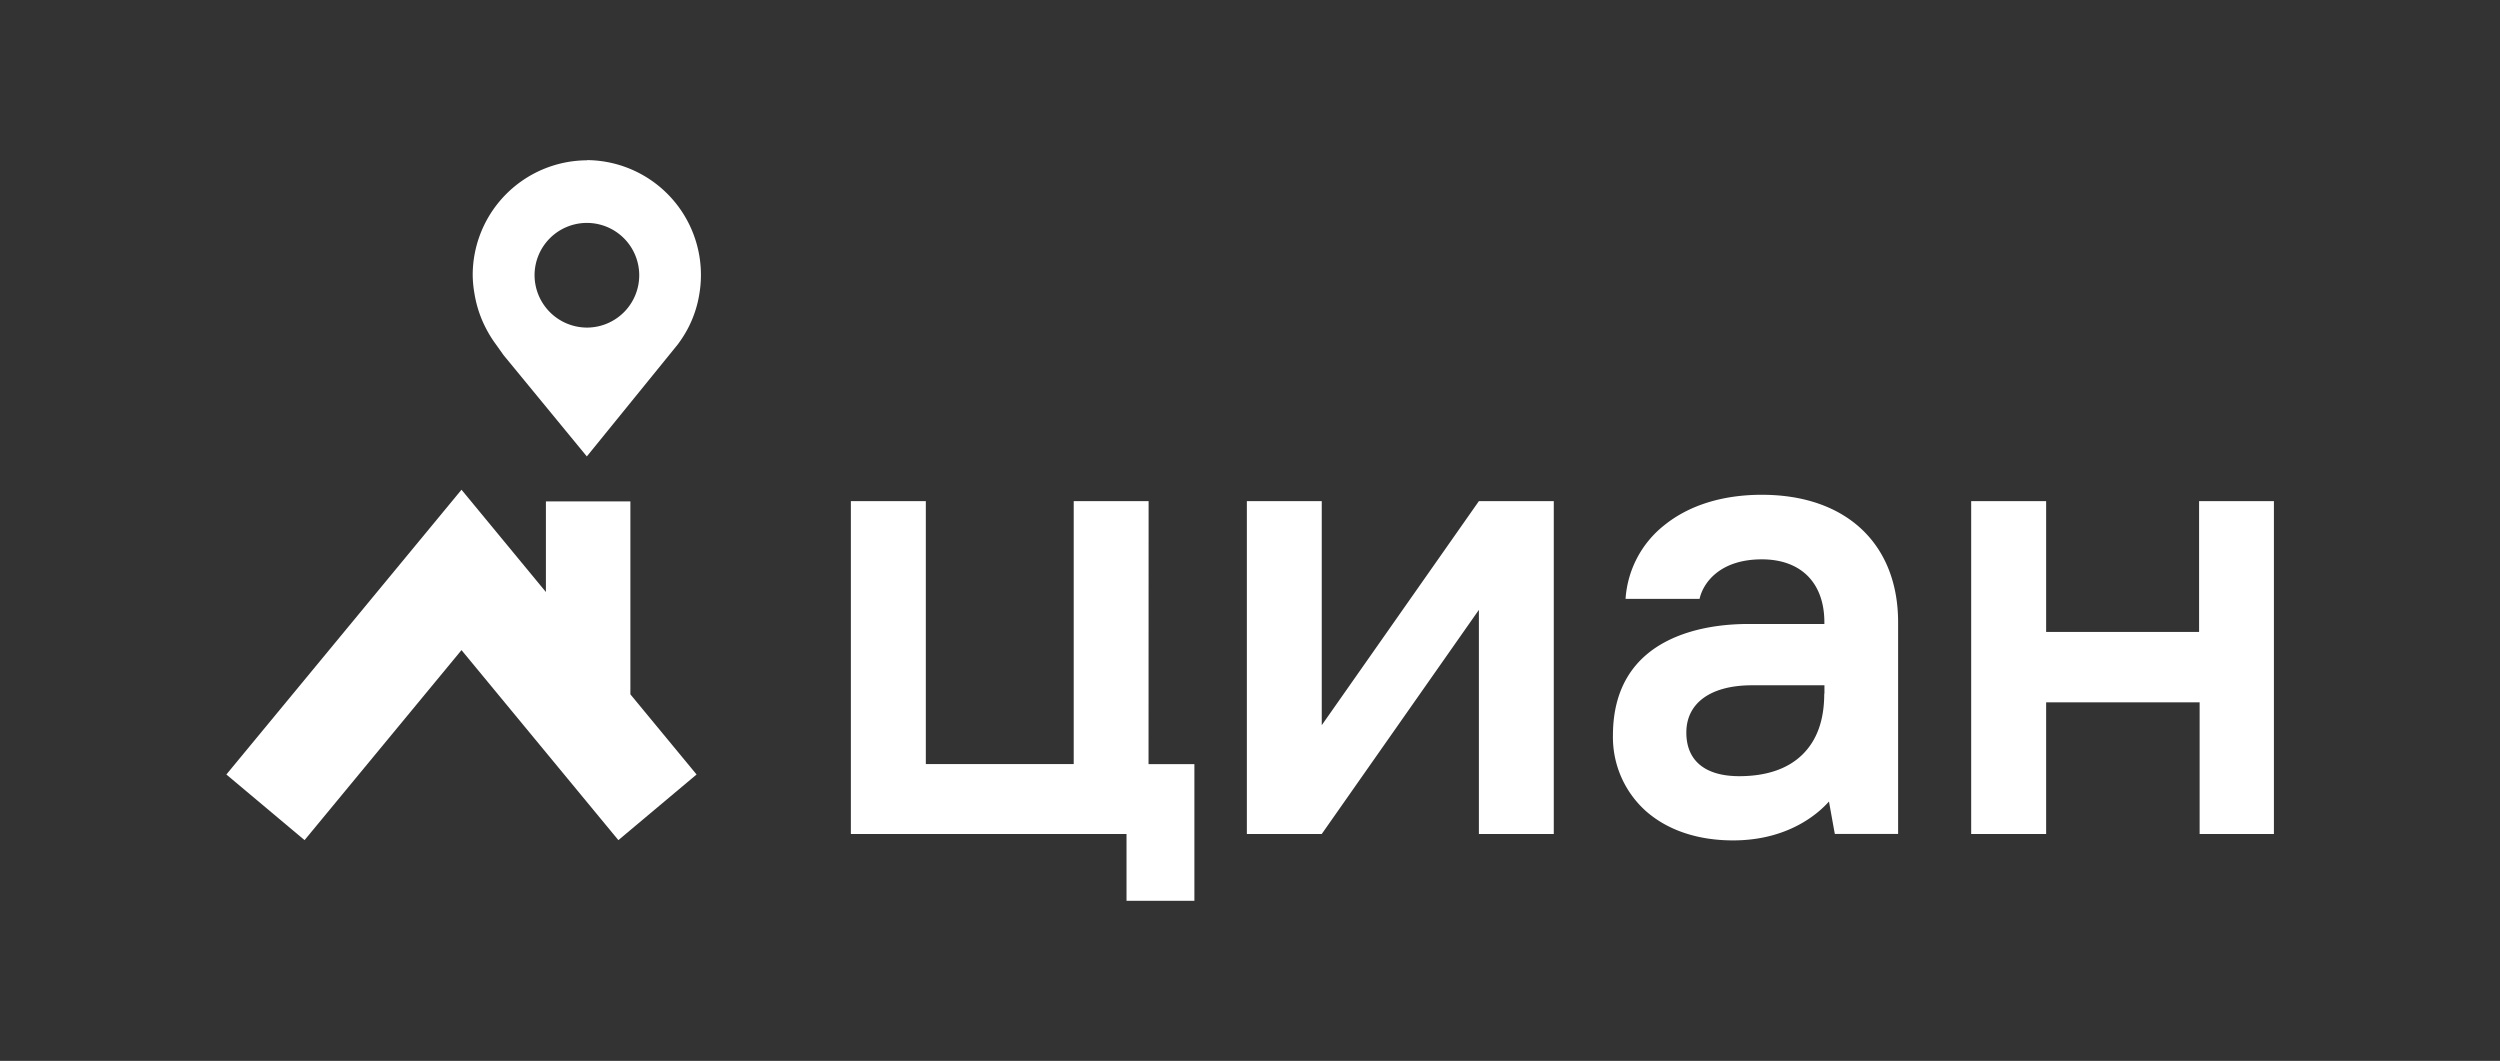
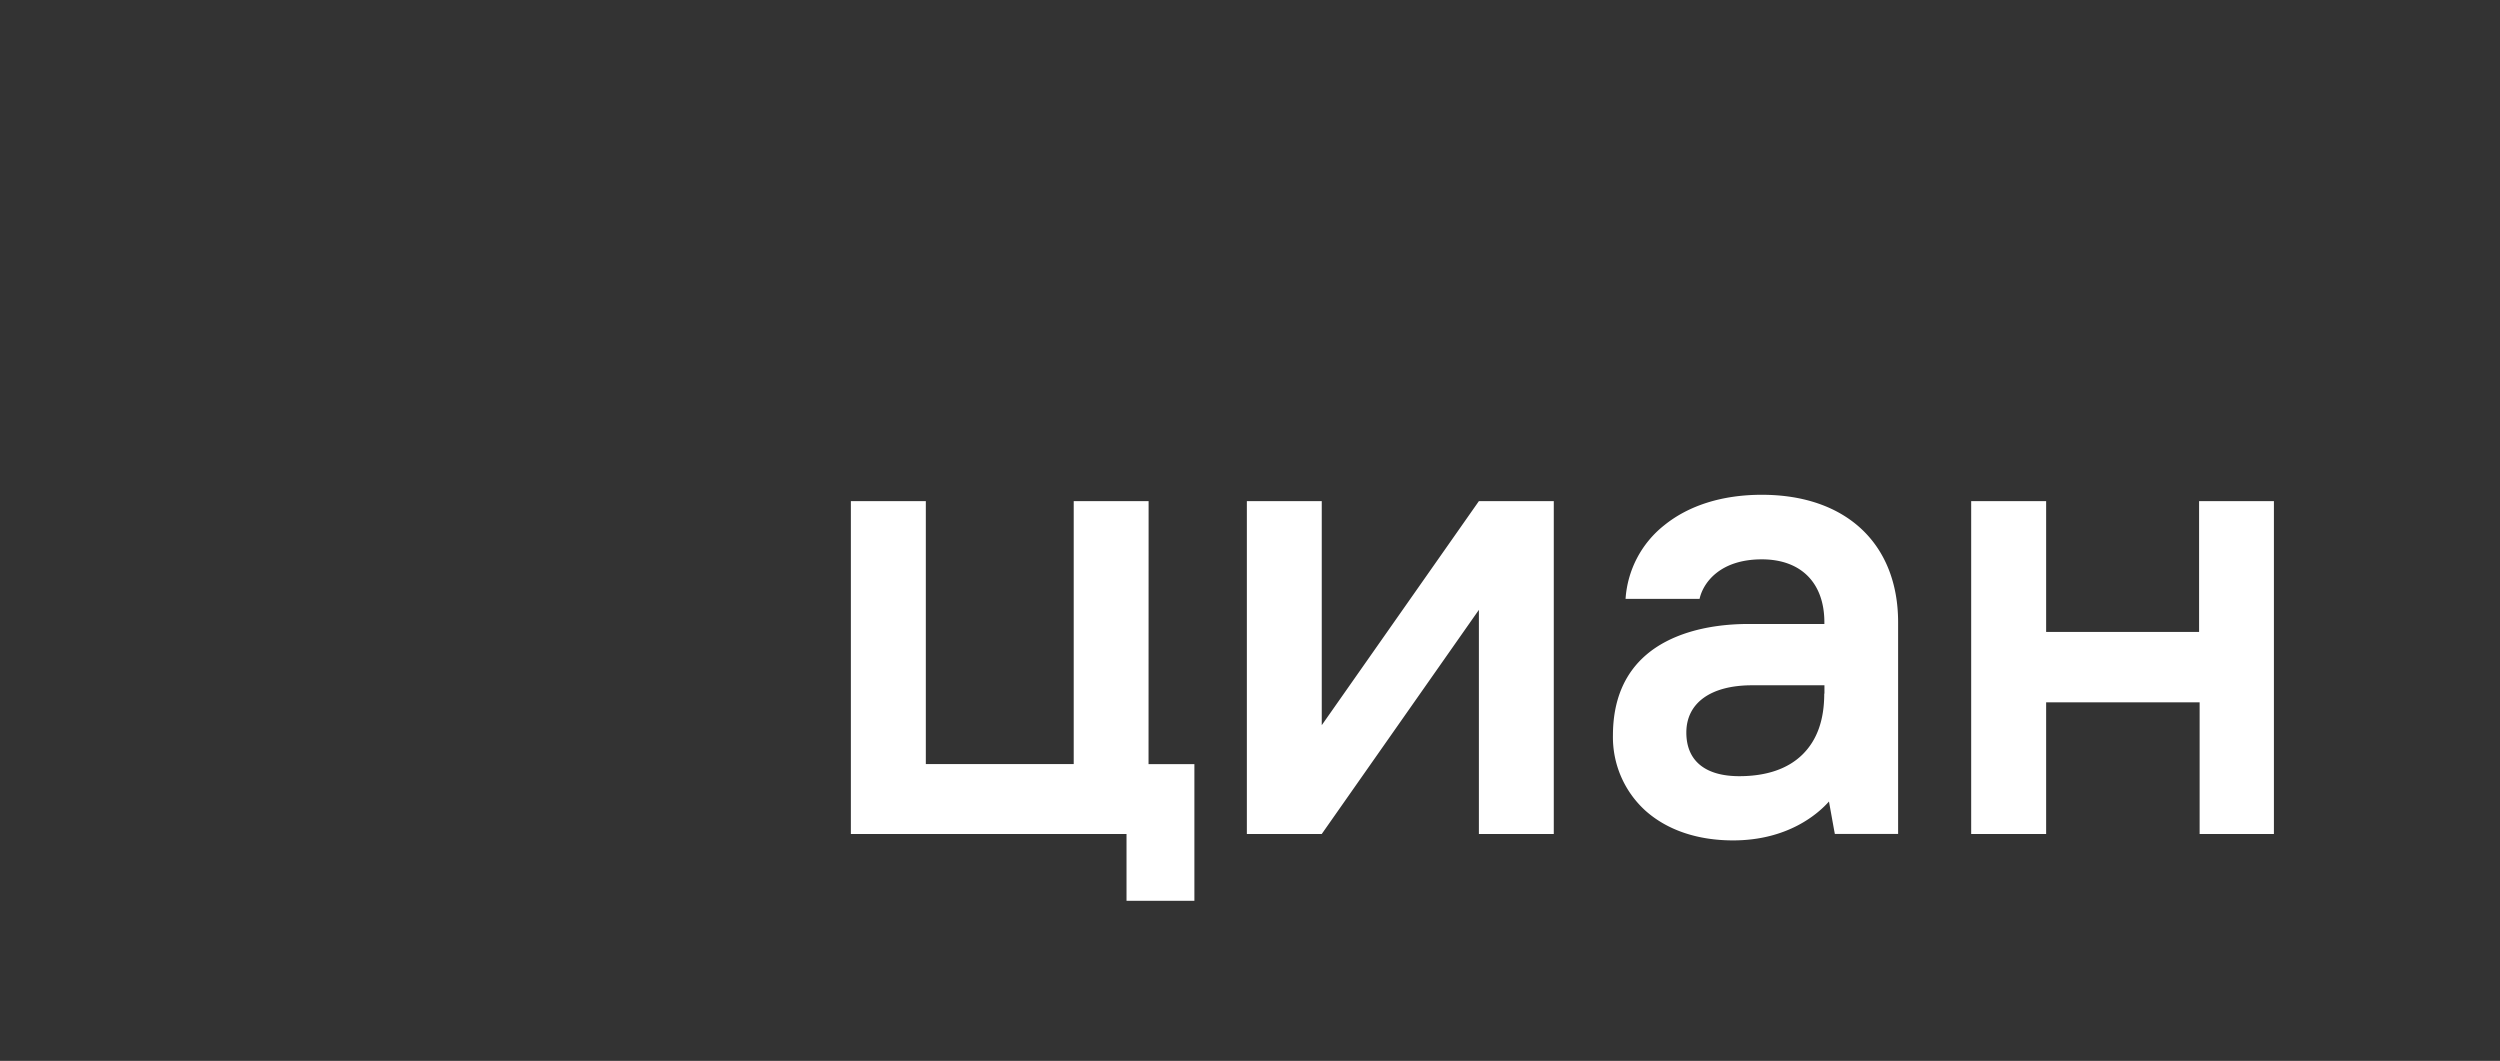
<svg xmlns="http://www.w3.org/2000/svg" viewBox="0 0 370.21 157.1">
  <rect x="0" y="0" width="370.21" height="157.1" fill="#333333" stroke="none" />
  <defs>
    <style>.cls-1{fill:#fff;fill-rule:evenodd;}</style>
  </defs>
  <g id="Layer_5" data-name="Layer 5">
-     <path id="Layer" class="cls-1" d="M86.9,23.71a17,17,0,0,1,16.67,19.77,16.66,16.66,0,0,1-1.73,5.21A18.25,18.25,0,0,1,100.37,51L86.9,67.59l-12.33-15L73.44,51A17,17,0,0,1,72,48.69a16.59,16.59,0,0,1-1.08-2.53,17.48,17.48,0,0,1-.66-2.68A16.78,16.78,0,0,1,70,40.74a17,17,0,0,1,16.89-17Zm0,24.8ZM79.16,40.7a7.75,7.75,0,1,1,7.74,7.81A7.78,7.78,0,0,1,79.16,40.7ZM93.35,74.25H80.84V87.67L68.34,72.52,33.52,114.69l11.58,9.72L68.34,96.27l23.23,28.14,11.58-9.72-9.8-11.87Z" />
    <path id="Layer-2" data-name="Layer" class="cls-1" d="M170.08,113.16h6.79v20.23H166.82V123.5H126V74.21h11.1v38.94H159V74.21h11.09Zm25.65-5.77L219,74.21h11.09V123.5H219V90.31L195.73,123.5H184.64V74.21h11.09v33.18Zm141-33.18V123.5h-11V104H303V123.5h-11.1V74.21H303V93.58h22.65V74.21Zm-75.82-.94c12.44,0,20.17,7.24,20.17,18.89v31.33h-9.37l-.11-.58-.76-4.22c-1.53,1.73-6,5.76-14.2,5.76-5.24,0-9.71-1.51-12.93-4.36a14.69,14.69,0,0,1-4.86-11.18c0-5.14,1.67-9.18,5-12S252.37,92.4,259,92.4h11.16v-.24c0-5.85-3.46-9.33-9.26-9.33-6.29,0-8.72,3.56-9.22,5.85H240.72a15.16,15.16,0,0,1,5.72-10.89C250.09,74.83,255.08,73.27,260.88,73.27Zm9.26,29.42v-1.21H259.45c-6.09,0-9.73,2.6-9.73,7,0,4.17,2.78,6.46,7.84,6.46,4,0,7.18-1.07,9.35-3.2s3.23-5.13,3.23-9Z" />
  </g>
</svg>